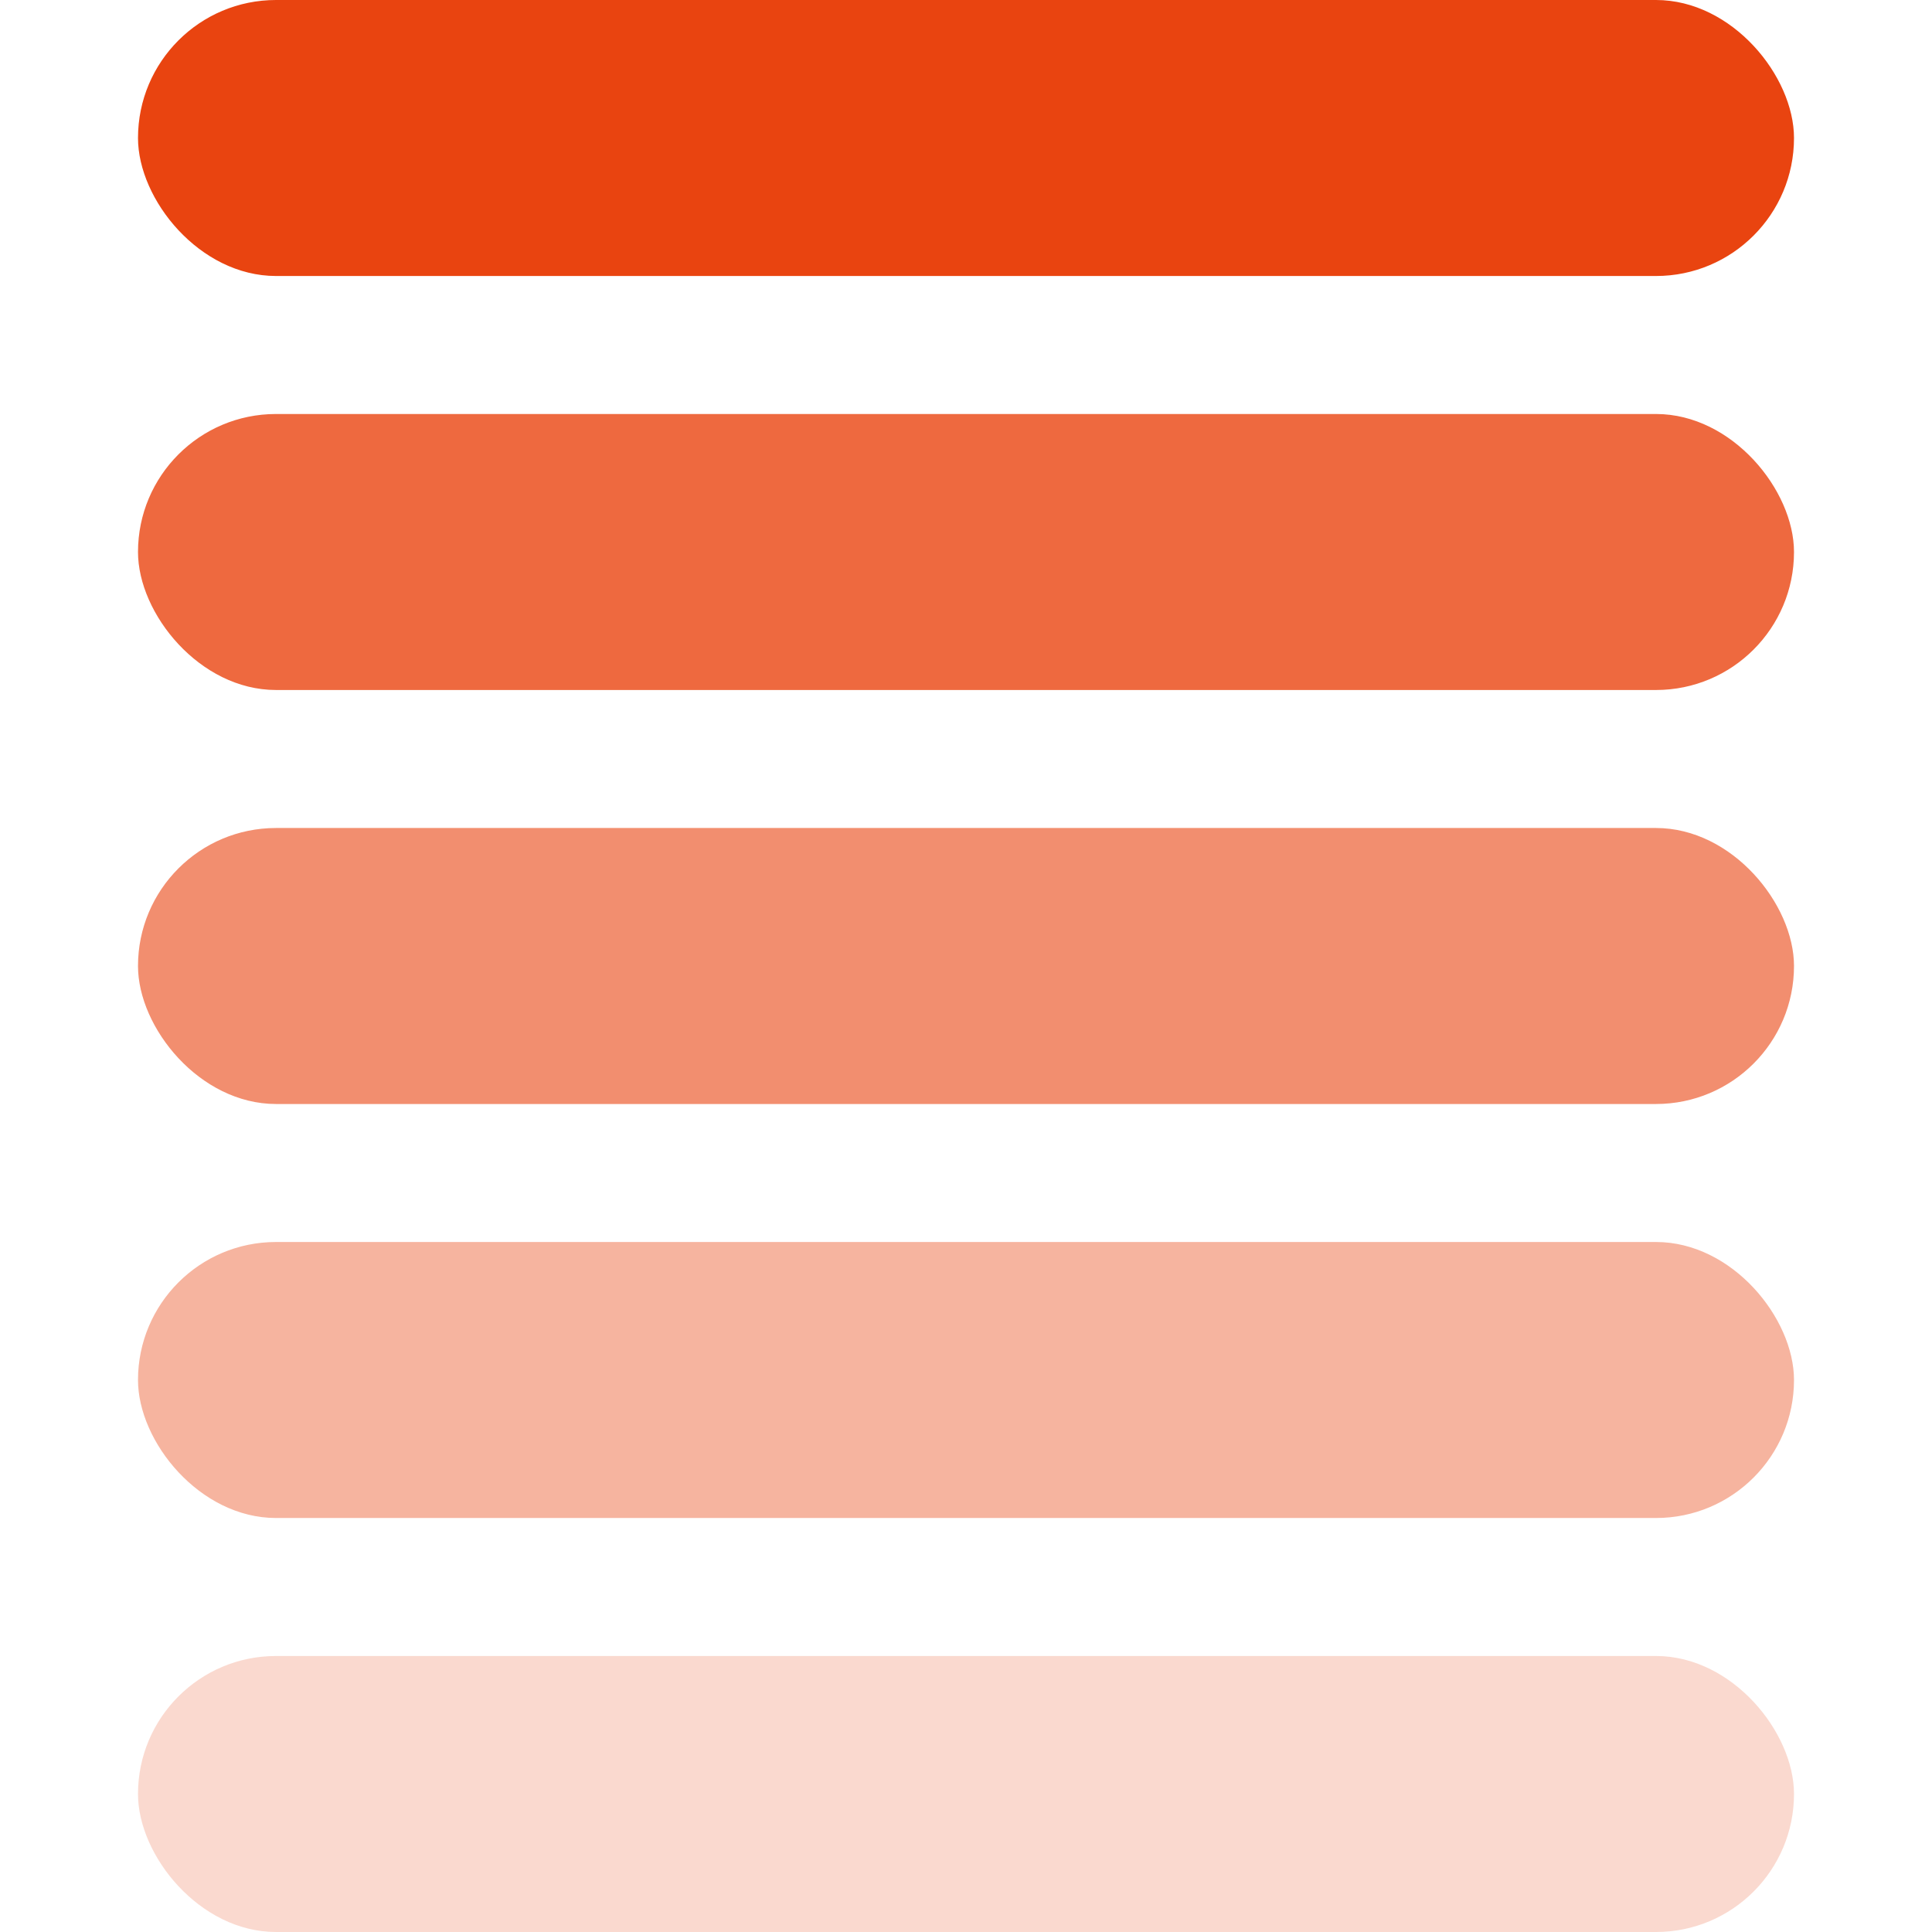
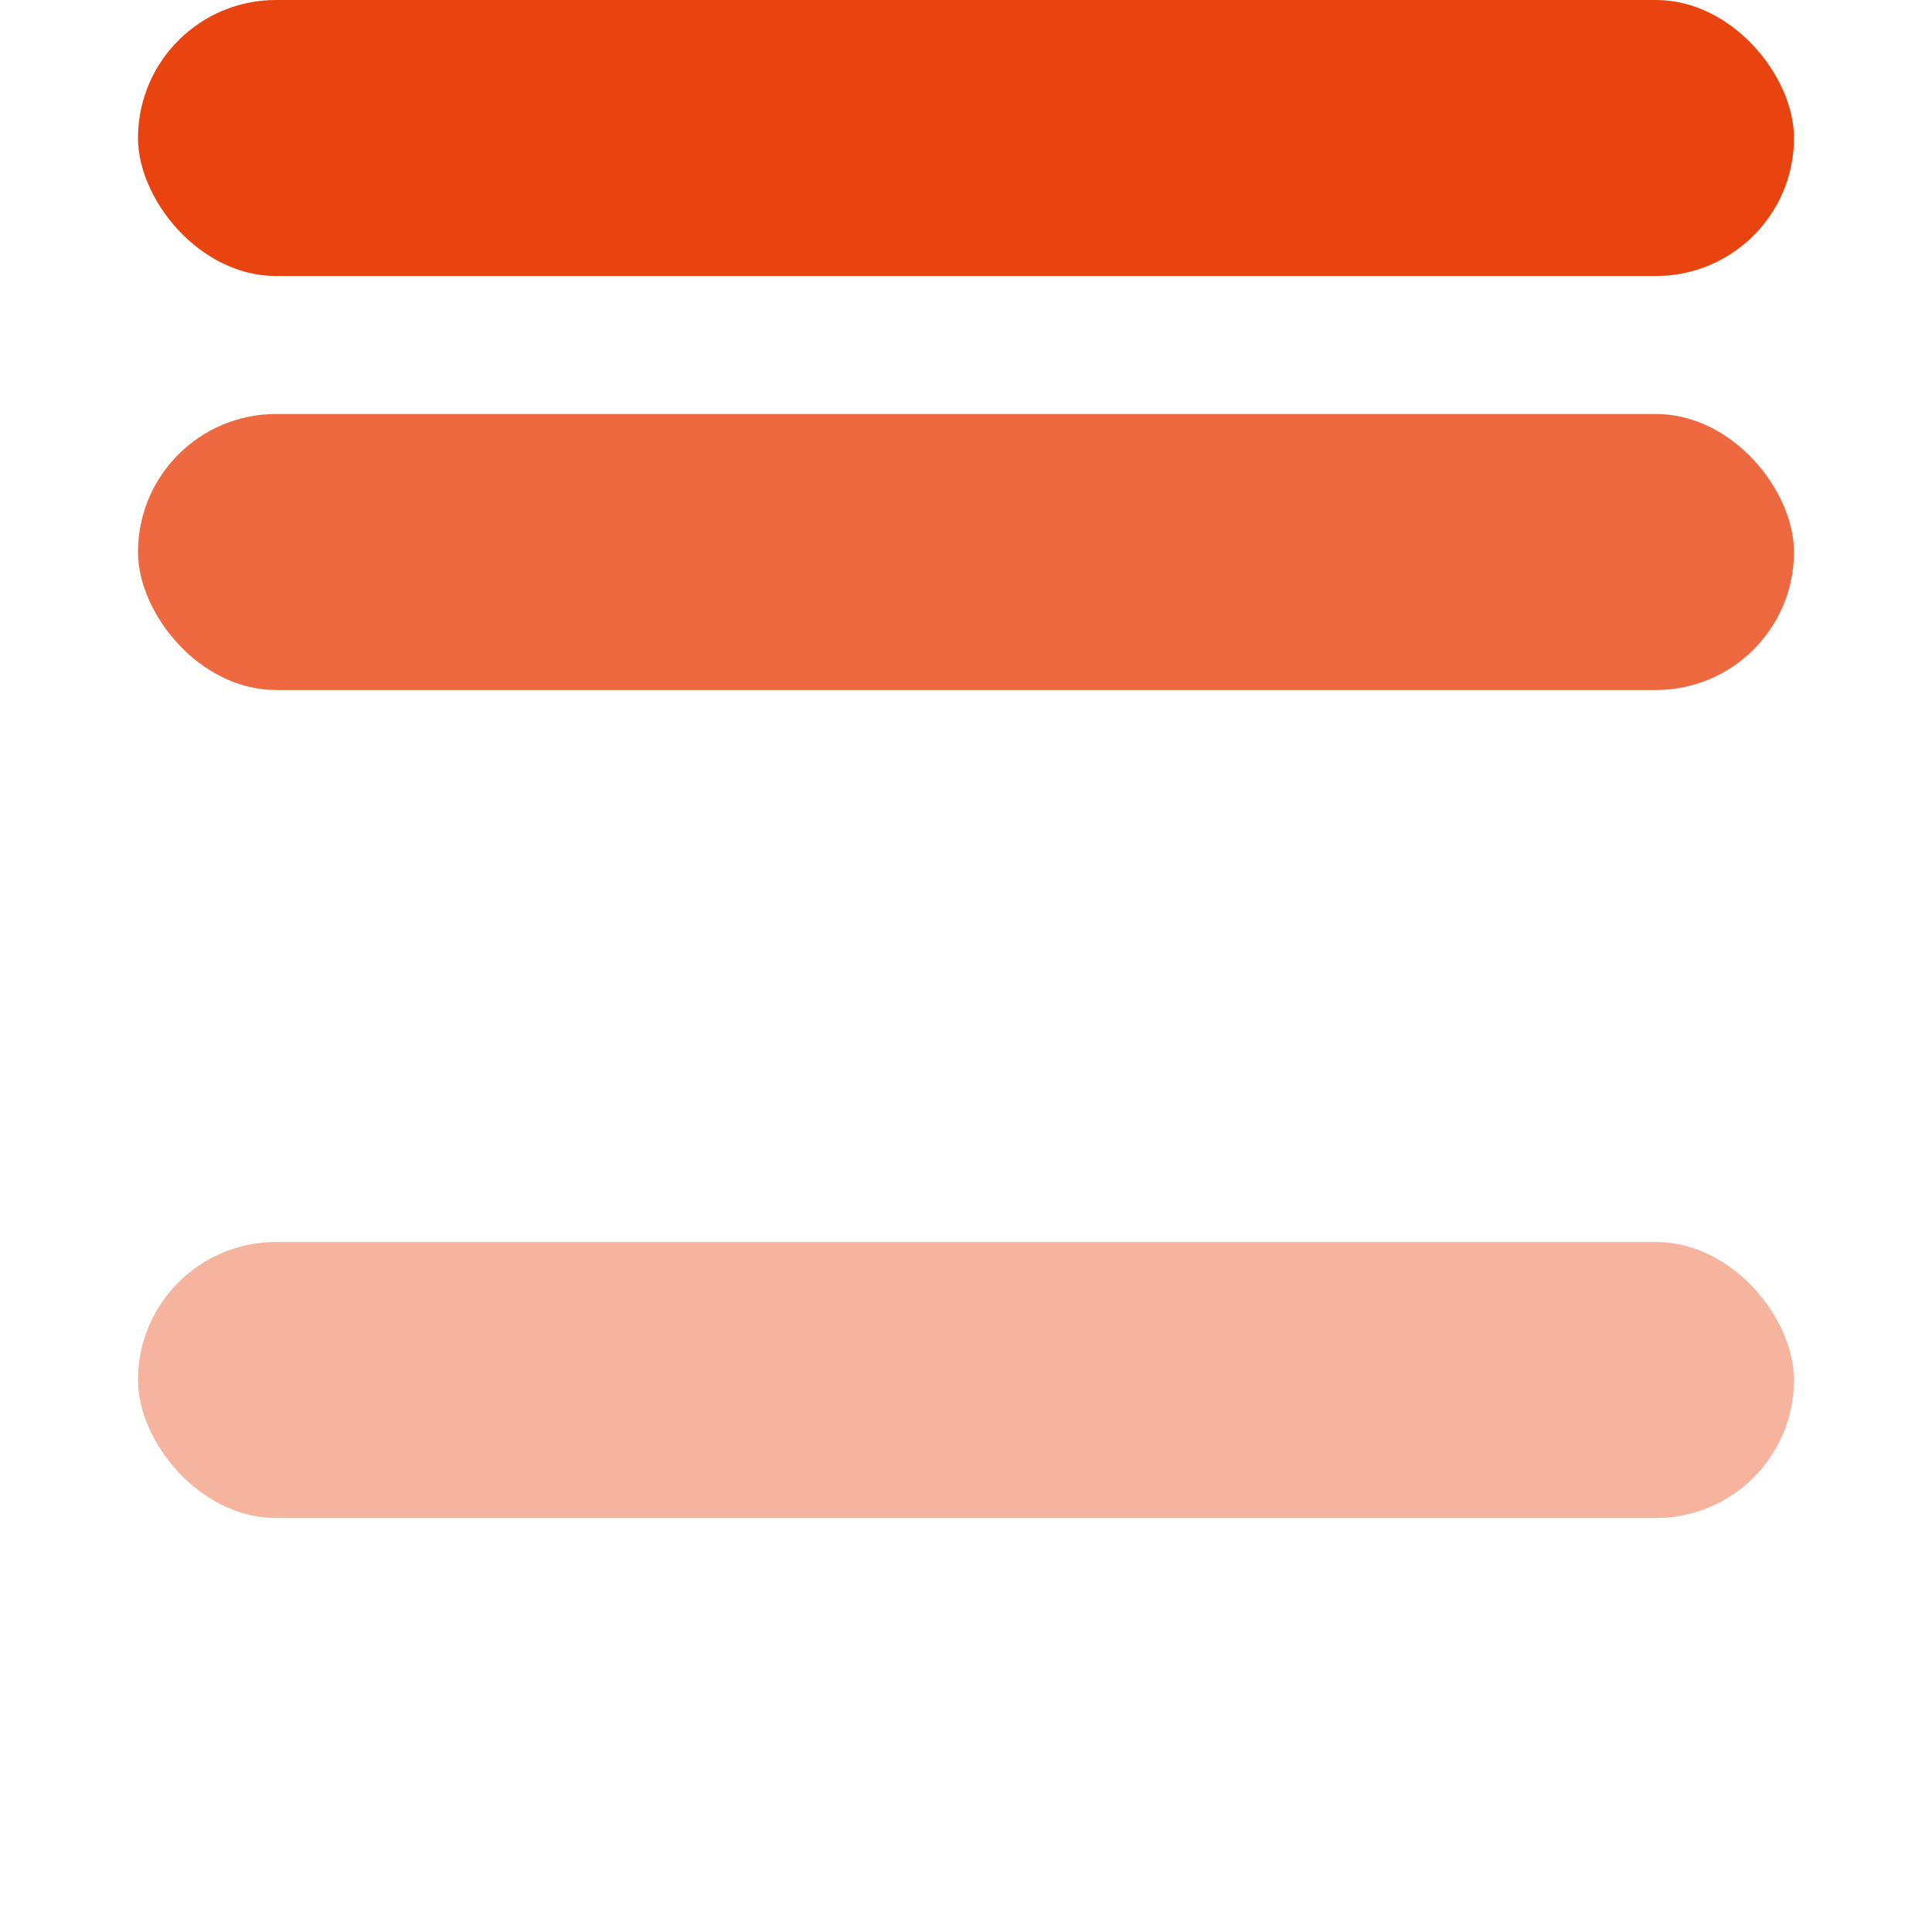
<svg xmlns="http://www.w3.org/2000/svg" width="28" height="28" viewBox="0 0 28 28" fill="none">
  <rect x="2" width="24" height="4" rx="2" fill="#E94410" />
  <rect opacity="0.8" x="2" y="6" width="24" height="4" rx="2" fill="#E94410" />
-   <rect opacity="0.6" x="2" y="12" width="24" height="4" rx="2" fill="#E94410" />
  <rect opacity="0.4" x="2" y="18" width="24" height="4" rx="2" fill="#E94410" />
-   <rect opacity="0.2" x="2" y="24" width="24" height="4" rx="2" fill="#E94410" />
</svg>